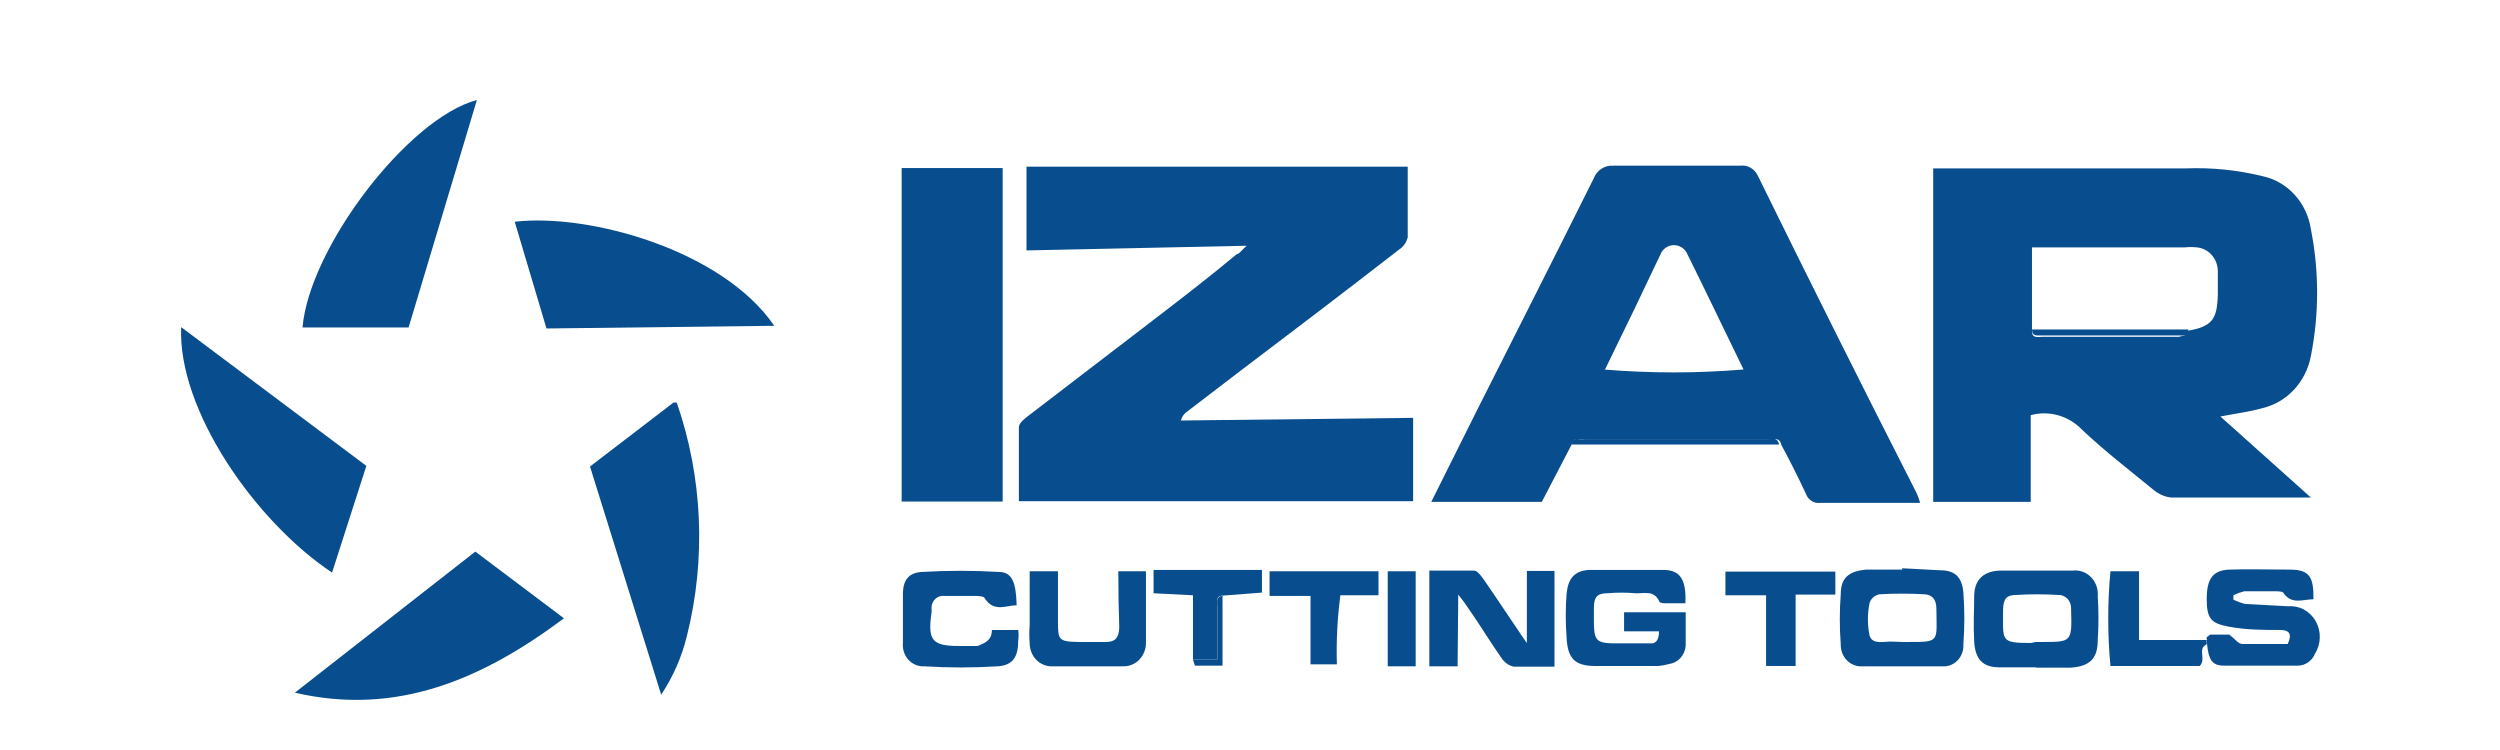
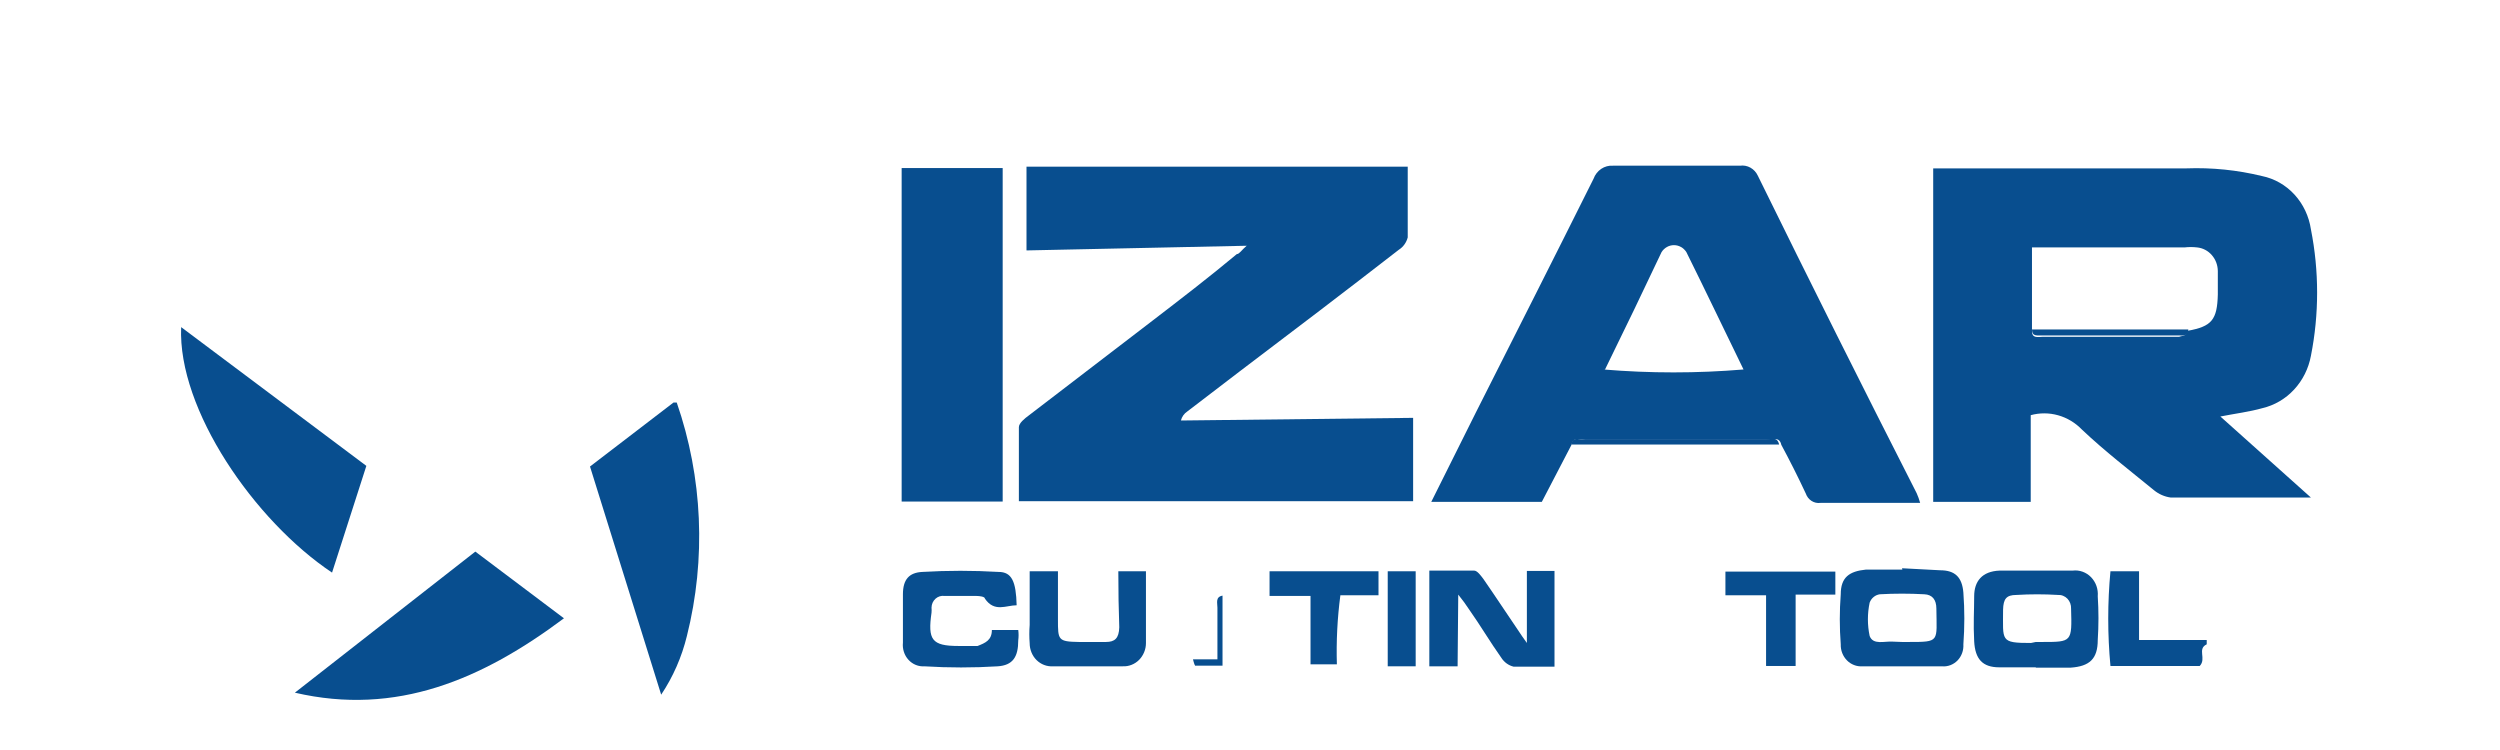
<svg xmlns="http://www.w3.org/2000/svg" width="100" height="30" viewBox="0 0 100 30" fill="none">
  <g clip-path="url(#clip0_150_23)">
    <path d="M92.437 19.902H86.833C86.587 19.87 86.354 19.768 86.159 19.609C85.181 18.808 84.189 18.048 83.275 17.181C83.01 16.908 82.682 16.711 82.324 16.611C81.965 16.51 81.588 16.509 81.229 16.607V20.076H77.328V6.735H77.874C81.063 6.735 84.228 6.735 87.455 6.735C88.472 6.697 89.489 6.8 90.48 7.042C90.975 7.143 91.43 7.402 91.78 7.784C92.13 8.166 92.359 8.652 92.437 9.176C92.767 10.844 92.767 12.565 92.437 14.232C92.342 14.742 92.108 15.212 91.762 15.584C91.417 15.956 90.975 16.214 90.492 16.327C89.971 16.474 89.425 16.54 88.815 16.66L92.437 19.902ZM87.506 13.232C88.472 13.058 88.688 12.792 88.713 11.778C88.713 11.471 88.713 11.151 88.713 10.844C88.711 10.607 88.626 10.379 88.473 10.204C88.321 10.029 88.112 9.92 87.887 9.897C87.718 9.877 87.548 9.877 87.379 9.897H81.712H81.279V13.245C81.279 13.552 81.534 13.472 81.712 13.472H87.163C87.303 13.419 87.493 13.459 87.506 13.179V13.232Z" fill="#084E8F" />
    <path d="M41.06 10.017V6.668H56.309C56.309 7.629 56.309 8.563 56.309 9.496C56.256 9.703 56.128 9.88 55.953 9.99C53.857 11.617 51.734 13.232 49.6 14.846L47.49 16.46C47.365 16.542 47.275 16.671 47.236 16.82L56.525 16.714V20.049H40.755C40.755 19.048 40.755 18.075 40.755 17.087C40.755 16.927 40.984 16.74 41.149 16.62L46.093 12.832C47.224 11.964 48.354 11.097 49.473 10.164C49.574 10.164 49.663 10.003 49.867 9.83L41.06 10.017Z" fill="#084E8F" />
    <path d="M62.866 17.781L61.672 20.076H57.25L59.041 16.487C60.617 13.365 62.193 10.257 63.743 7.148C63.802 6.986 63.91 6.848 64.049 6.754C64.189 6.661 64.353 6.616 64.518 6.628C66.196 6.628 67.873 6.628 69.601 6.628C69.745 6.607 69.891 6.635 70.019 6.707C70.147 6.779 70.25 6.891 70.313 7.028C72.397 11.271 74.515 15.504 76.667 19.729C76.723 19.854 76.769 19.983 76.806 20.116H75.625C74.684 20.116 73.757 20.116 72.816 20.116C72.693 20.133 72.568 20.105 72.462 20.037C72.355 19.969 72.274 19.865 72.232 19.742C71.927 19.088 71.584 18.408 71.253 17.794C71.177 17.448 70.91 17.594 70.732 17.594H63.413C63.158 17.581 62.93 17.461 62.866 17.781ZM64.137 14.779C66.002 14.935 67.876 14.935 69.741 14.779C68.979 13.218 68.229 11.644 67.454 10.083C67.399 9.998 67.325 9.928 67.239 9.88C67.153 9.831 67.056 9.806 66.958 9.806C66.86 9.806 66.764 9.831 66.677 9.88C66.591 9.928 66.517 9.998 66.463 10.083C65.751 11.591 65.001 13.152 64.201 14.779H64.137Z" fill="#084E8F" />
    <path d="M40.107 20.062H36.066V6.722H40.107V20.062Z" fill="#084E8F" />
-     <path d="M30.971 13.032L21.859 13.139L20.589 8.869C23.562 8.522 28.899 10.003 30.971 13.032Z" fill="#084E8F" />
    <path d="M14.654 18.635L13.282 22.904C10.181 20.836 7.106 16.38 7.246 13.085L14.654 18.635Z" fill="#084E8F" />
-     <path d="M19.076 4L16.344 13.098H12.1C12.38 9.897 16.319 4.734 19.076 4Z" fill="#084E8F" />
    <path d="M11.795 27.707L19.013 22.064L22.558 24.732C19.293 27.173 15.861 28.654 11.795 27.707Z" fill="#084E8F" />
    <path d="M26.447 27.787L23.6 18.661L26.942 16.1C26.942 16.1 27.057 16.1 27.069 16.1C28.108 19.097 28.25 22.355 27.476 25.439C27.271 26.28 26.922 27.076 26.447 27.787Z" fill="#084E8F" />
    <path d="M81.432 26.693C80.949 26.693 80.454 26.693 79.971 26.693C79.297 26.693 79.005 26.359 78.967 25.652C78.929 24.945 78.967 24.451 78.967 23.851C78.967 23.251 79.284 22.851 79.983 22.824C80.949 22.824 81.928 22.824 82.906 22.824C83.04 22.807 83.175 22.822 83.302 22.868C83.429 22.913 83.545 22.988 83.641 23.086C83.737 23.185 83.811 23.304 83.858 23.437C83.904 23.569 83.922 23.711 83.91 23.851C83.948 24.433 83.948 25.017 83.91 25.599C83.91 26.359 83.579 26.653 82.83 26.706H81.432V26.693ZM81.432 25.679H81.686C82.881 25.679 82.881 25.679 82.843 24.345C82.846 24.272 82.835 24.199 82.81 24.131C82.785 24.063 82.747 24.001 82.698 23.949C82.649 23.898 82.59 23.858 82.525 23.832C82.46 23.805 82.391 23.794 82.322 23.798C81.767 23.764 81.211 23.764 80.657 23.798C80.25 23.798 80.136 23.958 80.123 24.385C80.123 25.639 79.996 25.719 81.241 25.719L81.432 25.679Z" fill="#084E8F" />
-     <path d="M66.361 25.252H64.963V24.491H67.428C67.428 24.959 67.428 25.412 67.428 25.826C67.415 26.009 67.342 26.182 67.222 26.316C67.102 26.449 66.941 26.535 66.767 26.559C66.626 26.599 66.481 26.626 66.335 26.639C65.484 26.639 64.633 26.639 63.794 26.639C62.955 26.639 62.701 26.293 62.663 25.492C62.619 24.91 62.619 24.326 62.663 23.744C62.727 23.131 62.981 22.837 63.553 22.797C64.544 22.797 65.548 22.797 66.539 22.797C67.238 22.797 67.454 23.224 67.416 24.131H66.666C66.564 24.131 66.399 24.131 66.374 24.064C66.17 23.598 65.764 23.744 65.433 23.731C65.053 23.698 64.67 23.698 64.29 23.731C63.883 23.731 63.756 23.891 63.756 24.318C63.756 25.759 63.68 25.745 65.027 25.732H65.992C66.183 25.759 66.361 25.665 66.361 25.252Z" fill="#084E8F" />
    <path d="M76.082 22.73L77.607 22.811C78.204 22.811 78.484 23.091 78.535 23.704C78.586 24.393 78.586 25.084 78.535 25.772C78.542 25.891 78.526 26.01 78.485 26.122C78.445 26.233 78.382 26.334 78.302 26.418C78.221 26.501 78.124 26.565 78.017 26.606C77.91 26.647 77.796 26.663 77.683 26.653C76.616 26.653 75.561 26.653 74.494 26.653C74.381 26.66 74.267 26.643 74.161 26.601C74.054 26.56 73.957 26.496 73.876 26.413C73.795 26.33 73.731 26.23 73.688 26.12C73.646 26.01 73.626 25.891 73.63 25.772C73.579 25.106 73.579 24.437 73.63 23.771C73.63 23.091 73.973 22.851 74.634 22.784H75.396H76.095L76.082 22.73ZM76.082 25.679H76.336C77.607 25.679 77.467 25.679 77.455 24.345C77.455 23.984 77.289 23.784 76.972 23.771C76.379 23.738 75.785 23.738 75.193 23.771C75.103 23.784 75.017 23.821 74.946 23.88C74.874 23.938 74.819 24.016 74.786 24.105C74.693 24.544 74.693 24.999 74.786 25.439C74.926 25.812 75.383 25.639 75.714 25.665L76.082 25.679Z" fill="#084E8F" />
    <path d="M58.304 26.653H57.173V22.824C57.758 22.824 58.368 22.824 58.965 22.824C59.092 22.824 59.232 23.024 59.334 23.157C59.816 23.851 60.287 24.571 60.77 25.279C60.833 25.385 60.909 25.479 61.075 25.719V22.837H62.18V26.666C61.634 26.666 61.087 26.666 60.541 26.666C60.344 26.617 60.172 26.494 60.058 26.319C59.613 25.692 59.194 24.985 58.787 24.411C58.646 24.194 58.493 23.985 58.33 23.785L58.304 26.653Z" fill="#084E8F" />
-     <path d="M88.408 25.385H89.171L89.285 25.479C89.412 25.585 89.539 25.746 89.679 25.759C90.289 25.759 90.95 25.759 91.509 25.759C91.687 25.372 91.585 25.212 91.242 25.199C90.543 25.199 89.844 25.199 89.145 25.065C88.447 24.932 88.269 24.758 88.269 23.958C88.269 23.157 88.51 22.811 89.171 22.784C89.832 22.757 90.785 22.784 91.585 22.784C92.386 22.784 92.551 23.077 92.538 23.971C92.119 23.971 91.687 24.198 91.344 23.731C91.344 23.664 91.153 23.651 91.039 23.651C90.62 23.651 90.2 23.651 89.768 23.651C89.619 23.689 89.474 23.742 89.336 23.811V23.985C89.486 24.06 89.644 24.118 89.806 24.158L91.522 24.251C91.74 24.231 91.96 24.276 92.155 24.381C92.35 24.486 92.514 24.646 92.626 24.844C92.739 25.041 92.797 25.268 92.792 25.498C92.788 25.729 92.722 25.953 92.602 26.146C92.545 26.283 92.453 26.4 92.337 26.485C92.22 26.569 92.083 26.618 91.941 26.626C90.95 26.626 89.946 26.626 88.955 26.626C88.459 26.626 88.345 26.359 88.281 25.759V25.585C88.269 25.571 88.262 25.552 88.262 25.532C88.262 25.512 88.269 25.494 88.281 25.479L88.408 25.385Z" fill="#084E8F" />
    <path d="M39.675 25.199H40.73C40.748 25.336 40.748 25.475 40.73 25.612C40.73 26.279 40.514 26.613 39.904 26.653C38.93 26.713 37.955 26.713 36.981 26.653C36.862 26.661 36.743 26.642 36.632 26.597C36.521 26.552 36.42 26.482 36.338 26.391C36.255 26.301 36.193 26.193 36.155 26.074C36.117 25.956 36.104 25.83 36.117 25.706C36.117 25.065 36.117 24.372 36.117 23.771C36.117 23.171 36.371 22.904 36.892 22.877C37.908 22.817 38.926 22.817 39.942 22.877C40.476 22.877 40.641 23.264 40.666 24.211C40.247 24.211 39.777 24.505 39.396 23.944C39.396 23.864 39.18 23.838 39.053 23.838H37.782C37.718 23.828 37.652 23.833 37.59 23.852C37.528 23.871 37.47 23.904 37.421 23.948C37.372 23.992 37.332 24.047 37.304 24.108C37.277 24.17 37.262 24.237 37.261 24.305C37.267 24.371 37.267 24.438 37.261 24.505C37.108 25.586 37.261 25.839 38.341 25.839H39.103C39.408 25.719 39.675 25.612 39.675 25.199Z" fill="#084E8F" />
    <path d="M44.733 22.851H45.838C45.838 23.811 45.838 24.771 45.838 25.719C45.839 25.845 45.814 25.97 45.767 26.085C45.72 26.201 45.651 26.306 45.565 26.394C45.478 26.481 45.375 26.549 45.263 26.593C45.151 26.638 45.031 26.658 44.911 26.652C43.983 26.652 43.043 26.652 42.115 26.652C41.996 26.66 41.876 26.641 41.764 26.598C41.652 26.555 41.549 26.489 41.462 26.403C41.375 26.317 41.306 26.212 41.259 26.097C41.212 25.982 41.187 25.858 41.187 25.732C41.168 25.488 41.168 25.242 41.187 24.998V22.851H42.318V24.785C42.318 25.599 42.318 25.665 43.157 25.679C43.513 25.679 43.881 25.679 44.237 25.679C44.593 25.679 44.758 25.532 44.771 25.092C44.746 24.358 44.733 23.704 44.733 22.851Z" fill="#084E8F" />
    <path d="M70.643 23.811H69.017V22.864H73.414V23.784H71.825V26.639H70.643V23.811Z" fill="#084E8F" />
    <path d="M53.539 26.572H52.421V23.838H50.782V22.851H55.14V23.811H53.615C53.494 24.726 53.448 25.649 53.475 26.572H53.539Z" fill="#084E8F" />
    <path d="M88.269 25.599V25.772C87.875 25.959 88.269 26.346 87.989 26.639H84.418C84.3 25.379 84.3 24.11 84.418 22.851H85.562V25.599H88.269Z" fill="#084E8F" />
-     <path d="M47.719 26.372V23.811L46.143 23.731V22.797H50.477V23.704L48.901 23.825C48.609 23.825 48.697 24.118 48.697 24.305C48.697 24.985 48.697 25.639 48.697 26.372H47.719Z" fill="#084E8F" />
    <path d="M56.627 26.652H55.509V22.851H56.627V26.652Z" fill="#084E8F" />
    <path d="M62.866 17.781C62.866 17.461 63.159 17.581 63.324 17.581H70.643C70.821 17.581 71.088 17.434 71.164 17.781H62.866Z" fill="#084E8F" />
    <path d="M47.719 26.372H48.697C48.697 25.665 48.697 25.038 48.697 24.305C48.697 24.118 48.609 23.878 48.901 23.825V26.626C48.532 26.626 48.189 26.626 47.834 26.626C47.795 26.666 47.757 26.519 47.719 26.372Z" fill="#084E8F" />
    <path d="M81.279 13.179H87.532C87.532 13.459 87.328 13.419 87.163 13.419H81.712C81.508 13.405 81.279 13.485 81.279 13.179Z" fill="#084E8F" />
  </g>
  <defs>
    <clipPath id="clip0_150_23">
      <rect width="86" height="24" fill="white" transform="translate(7 4)" />
    </clipPath>
  </defs>
</svg>